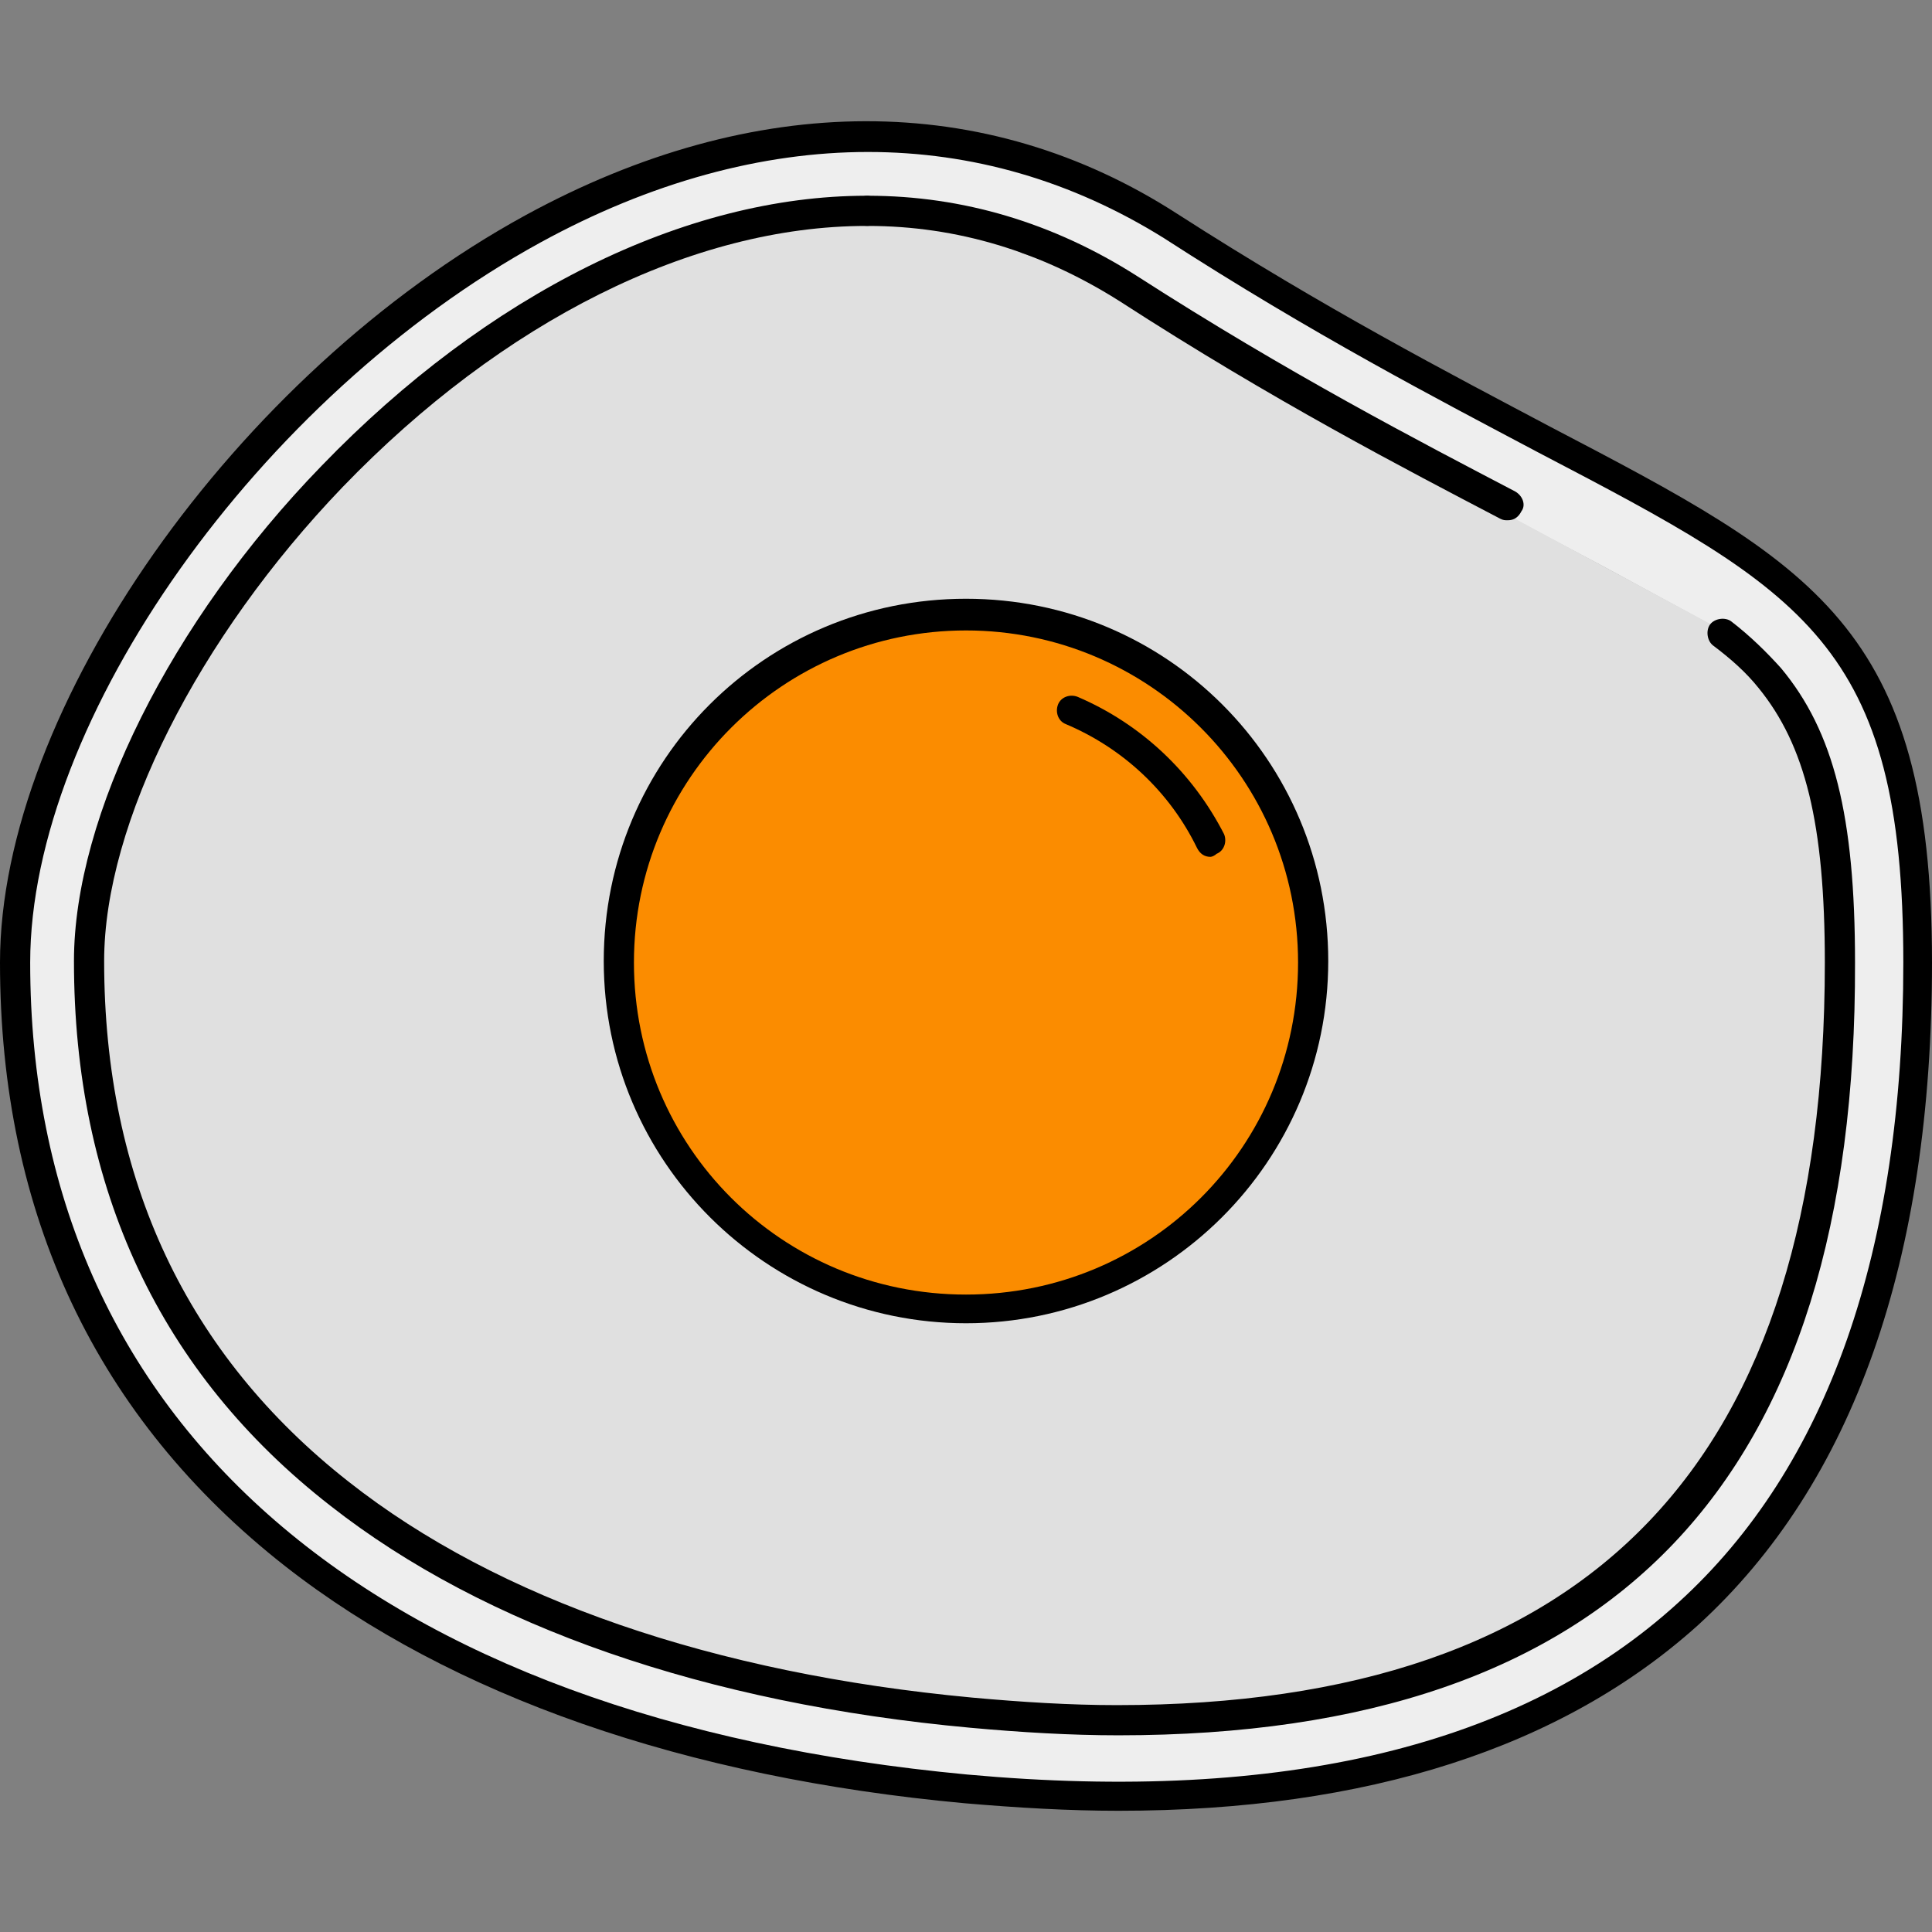
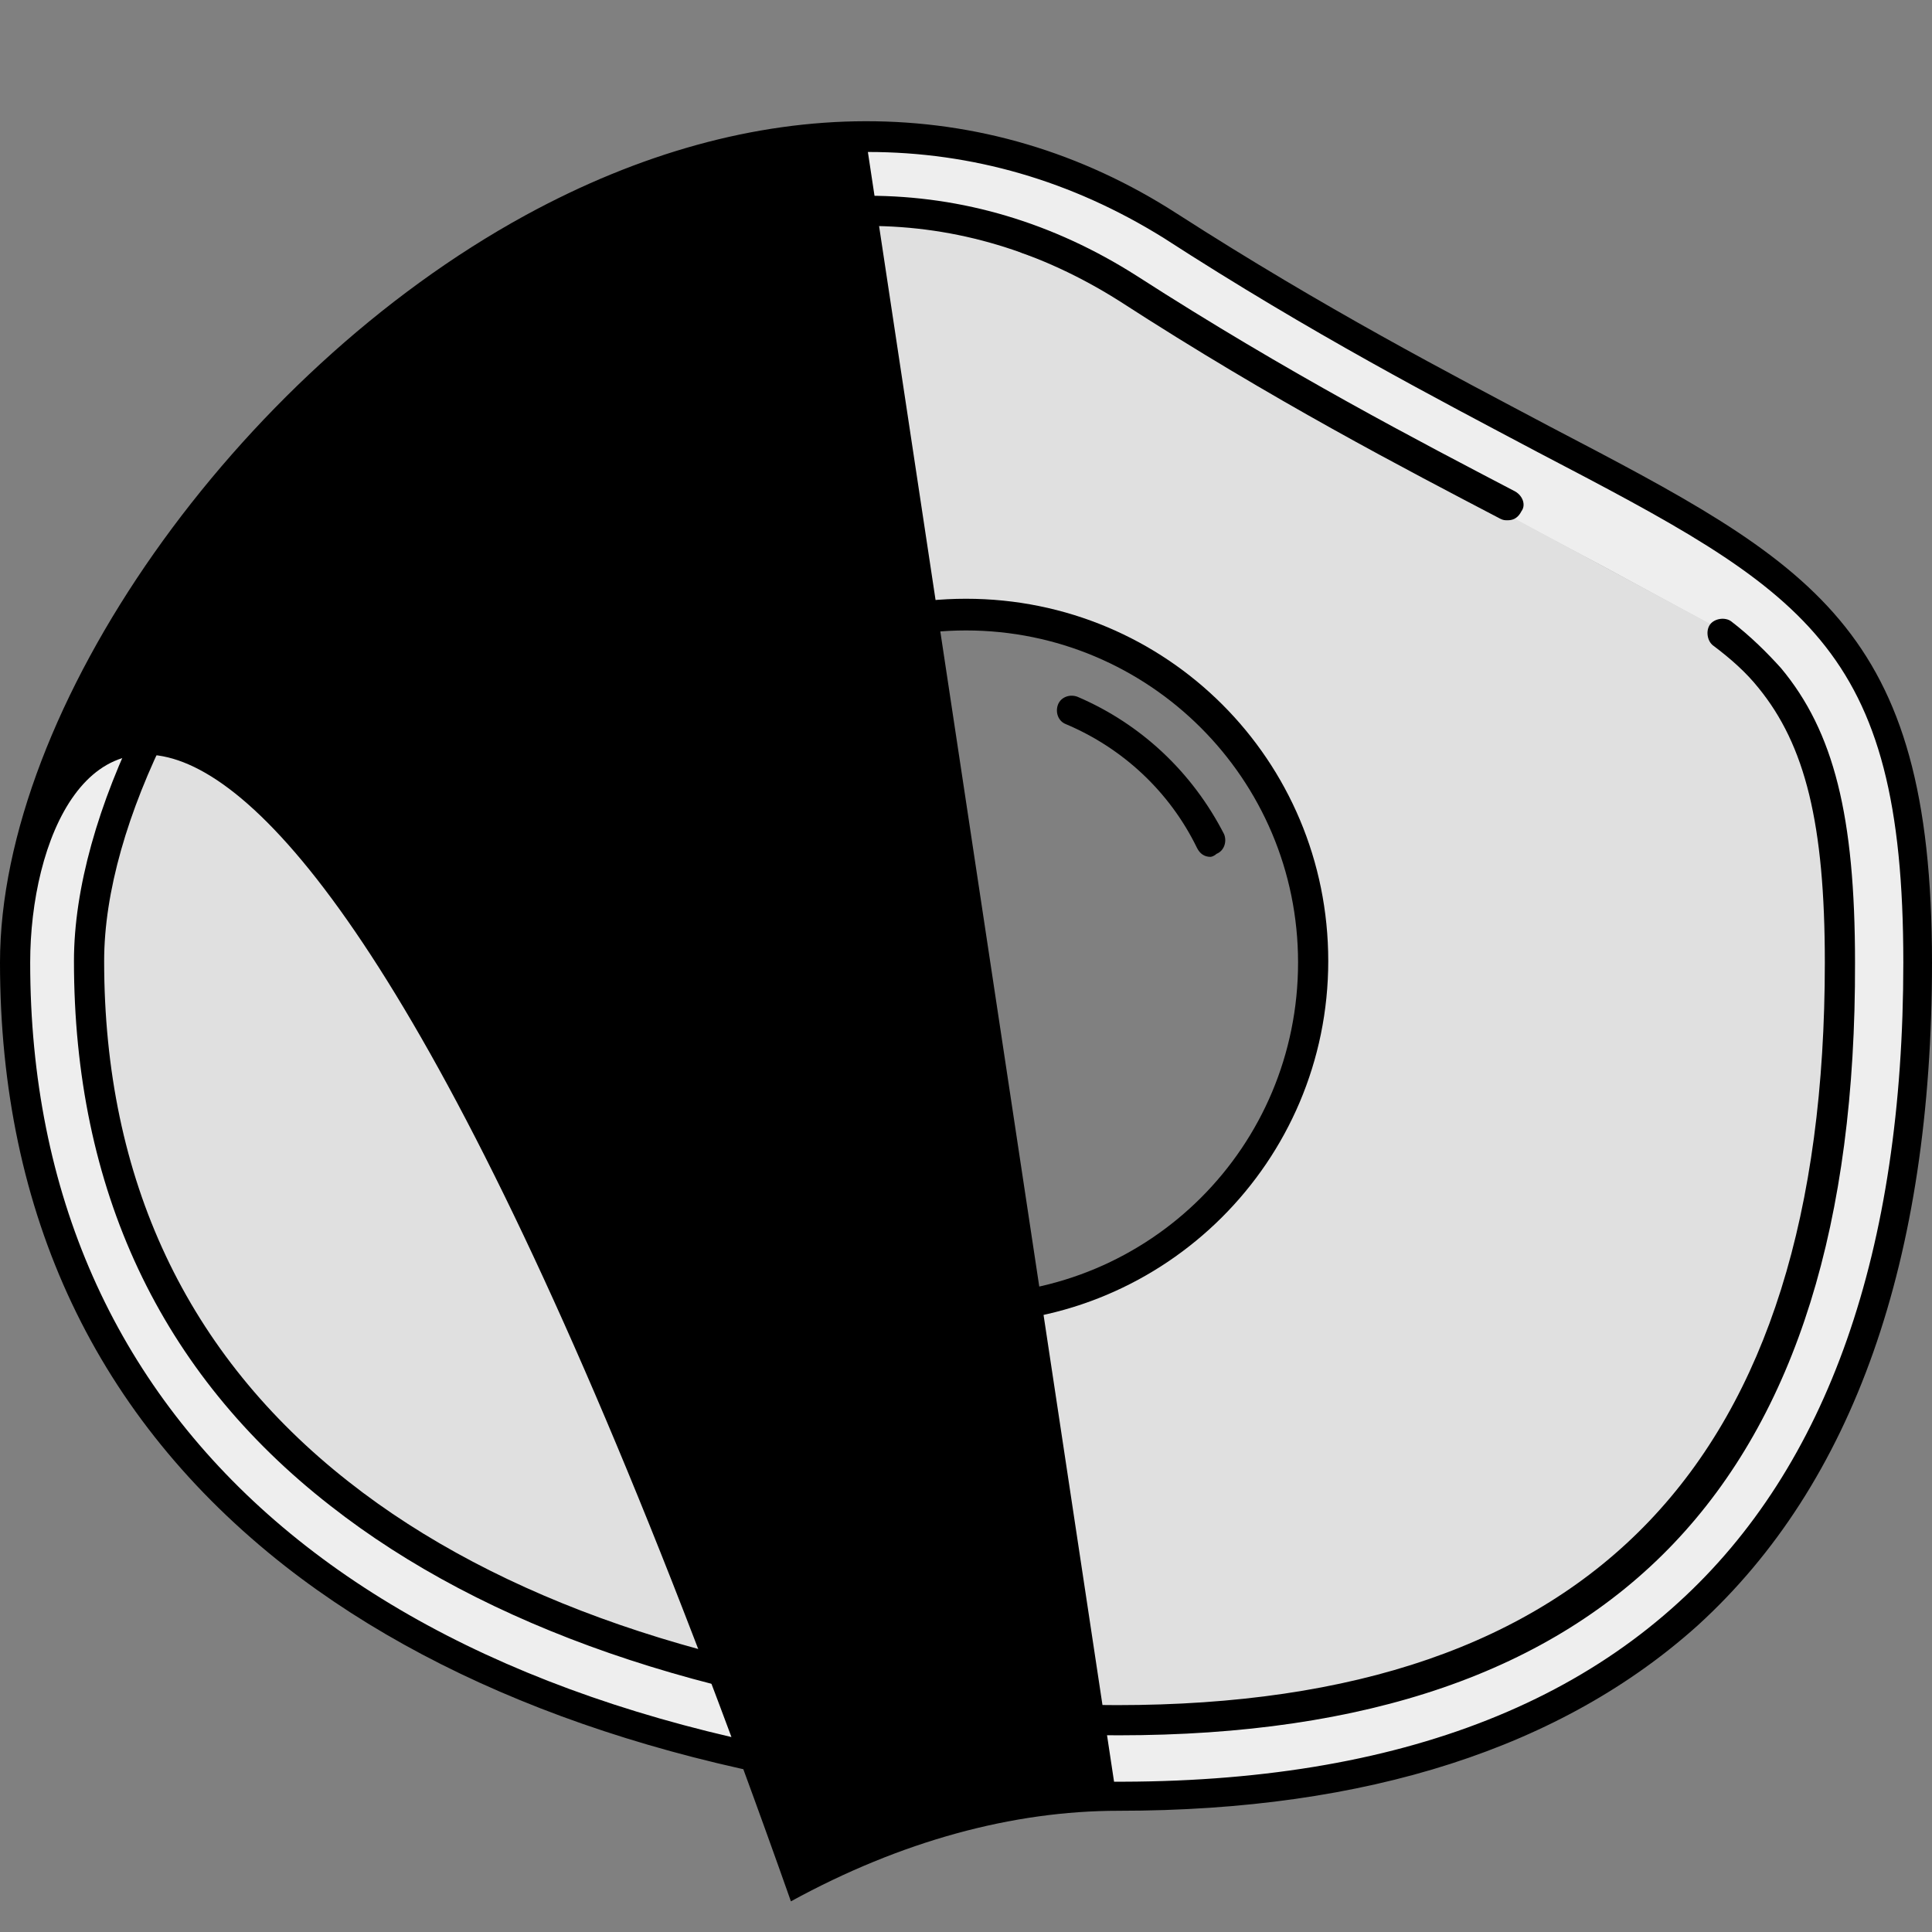
<svg xmlns="http://www.w3.org/2000/svg" height="800px" width="800px" version="1.1" id="Layer_1" viewBox="0 0 512 512" xml:space="preserve">
  <rect x="0" y="0" width="512" height="512" fill="#808080" stroke="none" />
-   <path style="fill:#FB8C00;" d="M256,163.075c50.8,0,91.6,41.2,91.6,92s-41.2,92-91.6,92c-50.8,0-91.6-41.2-91.6-92  C164.4,204.275,205.2,163.075,256,163.075z" />
  <path style="fill:#EEEEEE;" d="M258,453.875c13.6,1.2,26.4,2,38.8,2c128.8,0,191.6-65.6,191.6-200.8c0-37.6-5.2-59.6-18.4-75.2  c-3.6-4-7.6-8-12.4-12l-32.4-17.6l-26.4-14c-26.8-14-58.8-33.6-99.2-59.2c-21.2-13.6-44.8-20.8-69.2-20.8  c-46.8,0-98.4,25.6-141.6,70.4c-39.2,40.4-64.4,91.2-64.4,128.4c0,59.2,22.4,106.8,66.4,141.2  C130.4,427.475,188.4,447.475,258,453.875z M310,59.875c143.2,92,198,75.2,198,195.2c0,172-99.2,233.2-252,219.2  c-138.8-12.8-252-80-252-219.2C4,146.675,173.6-28.125,310,59.875z" />
  <path style="fill:#E0E0E0;" d="M469.6,179.475c-3.6-4-7.6-8-12.4-12l-104-56l46.4,22.4c-26.8-14-60.4-31.6-100.4-57.2l-28.4-9.6  l-16.4-8.8l-14-1.2l-2-0.8l1.2,0.8l-9.2-0.8c-46.8,0-98.4,25.6-141.6,70.4c-39.2,40.4-64.4,90.8-64.4,128.4  c0,59.2,22.4,106.8,66.4,141.2c40.4,31.6,98,51.6,167.6,58c13.6,1.2,26.4,2,38.8,2c128.8,0,191.6-65.6,191.6-200.8  C488,217.075,482.8,195.475,469.6,179.475z M256,346.675c-50.8,0-91.6-41.2-91.6-92s41.2-92,91.6-92c50.8,0,91.6,41.2,91.6,92  C347.6,305.475,306.8,346.675,256,346.675z" />
-   <path d="M296.4,479.875c-13.2,0-26.8-0.8-40.8-2c-74-6.8-136-28.4-180-62.8c-50-39.2-75.6-93.2-75.6-160c0-67.2,62.4-156,139.2-198  c60.8-33.2,122-33.2,172.8-0.4c39.2,25.2,72.4,42.4,98.8,56.4c69.6,36.4,101.2,52.8,101.2,142c0,78.8-20.8,138-62,175.6  C414,463.075,362.4,479.875,296.4,479.875z M230,40.275c-28,0-57.6,8-86.8,24C68.8,105.075,8,190.675,8,255.075  c0,122.4,90.4,200.4,248.4,215.2c83.6,7.6,146.8-7.6,188.4-45.6c39.6-36,59.6-93.2,59.6-169.6c0-84.4-26.4-98.4-96.8-135.2  c-26.4-14-59.6-31.2-99.2-56.8C284,47.875,257.6,40.275,230,40.275z" />
+   <path d="M296.4,479.875c-13.2,0-26.8-0.8-40.8-2c-74-6.8-136-28.4-180-62.8c-50-39.2-75.6-93.2-75.6-160c0-67.2,62.4-156,139.2-198  c60.8-33.2,122-33.2,172.8-0.4c39.2,25.2,72.4,42.4,98.8,56.4c69.6,36.4,101.2,52.8,101.2,142c0,78.8-20.8,138-62,175.6  C414,463.075,362.4,479.875,296.4,479.875z c-28,0-57.6,8-86.8,24C68.8,105.075,8,190.675,8,255.075  c0,122.4,90.4,200.4,248.4,215.2c83.6,7.6,146.8-7.6,188.4-45.6c39.6-36,59.6-93.2,59.6-169.6c0-84.4-26.4-98.4-96.8-135.2  c-26.4-14-59.6-31.2-99.2-56.8C284,47.875,257.6,40.275,230,40.275z" />
  <path d="M296.4,459.875c-12.8,0-26-0.8-39.2-2c-70-6.4-128.8-26.8-169.6-58.8c-45.2-35.2-68-84-68-144.4c0-38.4,25.6-90,65.6-131.2  c44-45.6,96.4-71.6,144.4-71.6c2.4,0,4,1.6,4,4s-1.6,4-4,4c-46,0-96.4,25.2-138.8,69.2c-38.4,40-63.2,89.2-63.2,125.6  c0,58,22,104.4,64.8,138c39.6,31.2,96.8,50.8,165.2,57.2c13.2,1.2,26,2,38.4,2c126,0,187.6-64.4,187.6-196.8  c0-36.8-5.2-57.6-17.6-72.8c-3.2-4-7.2-7.6-12-11.2c-1.6-1.2-2-4-0.8-5.6s4-2,5.6-0.8c5.2,4,9.6,8.4,13.2,12.4  c14,16.8,19.6,39.2,19.6,78C492,392.675,428,459.875,296.4,459.875z" />
  <path d="M399.6,137.875c-0.8,0-1.2,0-2-0.4c-25.2-13.2-60-31.2-100.8-57.6c-20.8-13.2-43.2-20-66.8-20c-2.4,0-4-1.6-4-4s1.6-4,4-4  c25.2,0,49.2,7.2,71.2,21.2c40.4,26,75.2,44,100.4,57.2c2,1.2,2.8,3.6,1.6,5.2C402.4,137.075,401.2,137.875,399.6,137.875z" />
  <path d="M256,350.675c-52.8,0-96-42.8-96-96s42.8-96,96-96s96,42.8,96,96S308.8,350.675,256,350.675z M256,167.075  c-48.4,0-88,39.2-88,88s39.2,88,88,88s88-39.2,88-88S304.4,167.075,256,167.075z" />
  <path d="M320.8,227.075c-1.6,0-2.8-0.8-3.6-2.4c-7.2-14.8-19.6-26.4-34.8-32.8c-2-0.8-2.8-3.2-2-5.2s3.2-2.8,5.2-2  c16.8,7.2,30.4,20,38.8,36.4c0.8,2,0,4.4-2,5.2C322,226.675,321.2,227.075,320.8,227.075z" />
</svg>